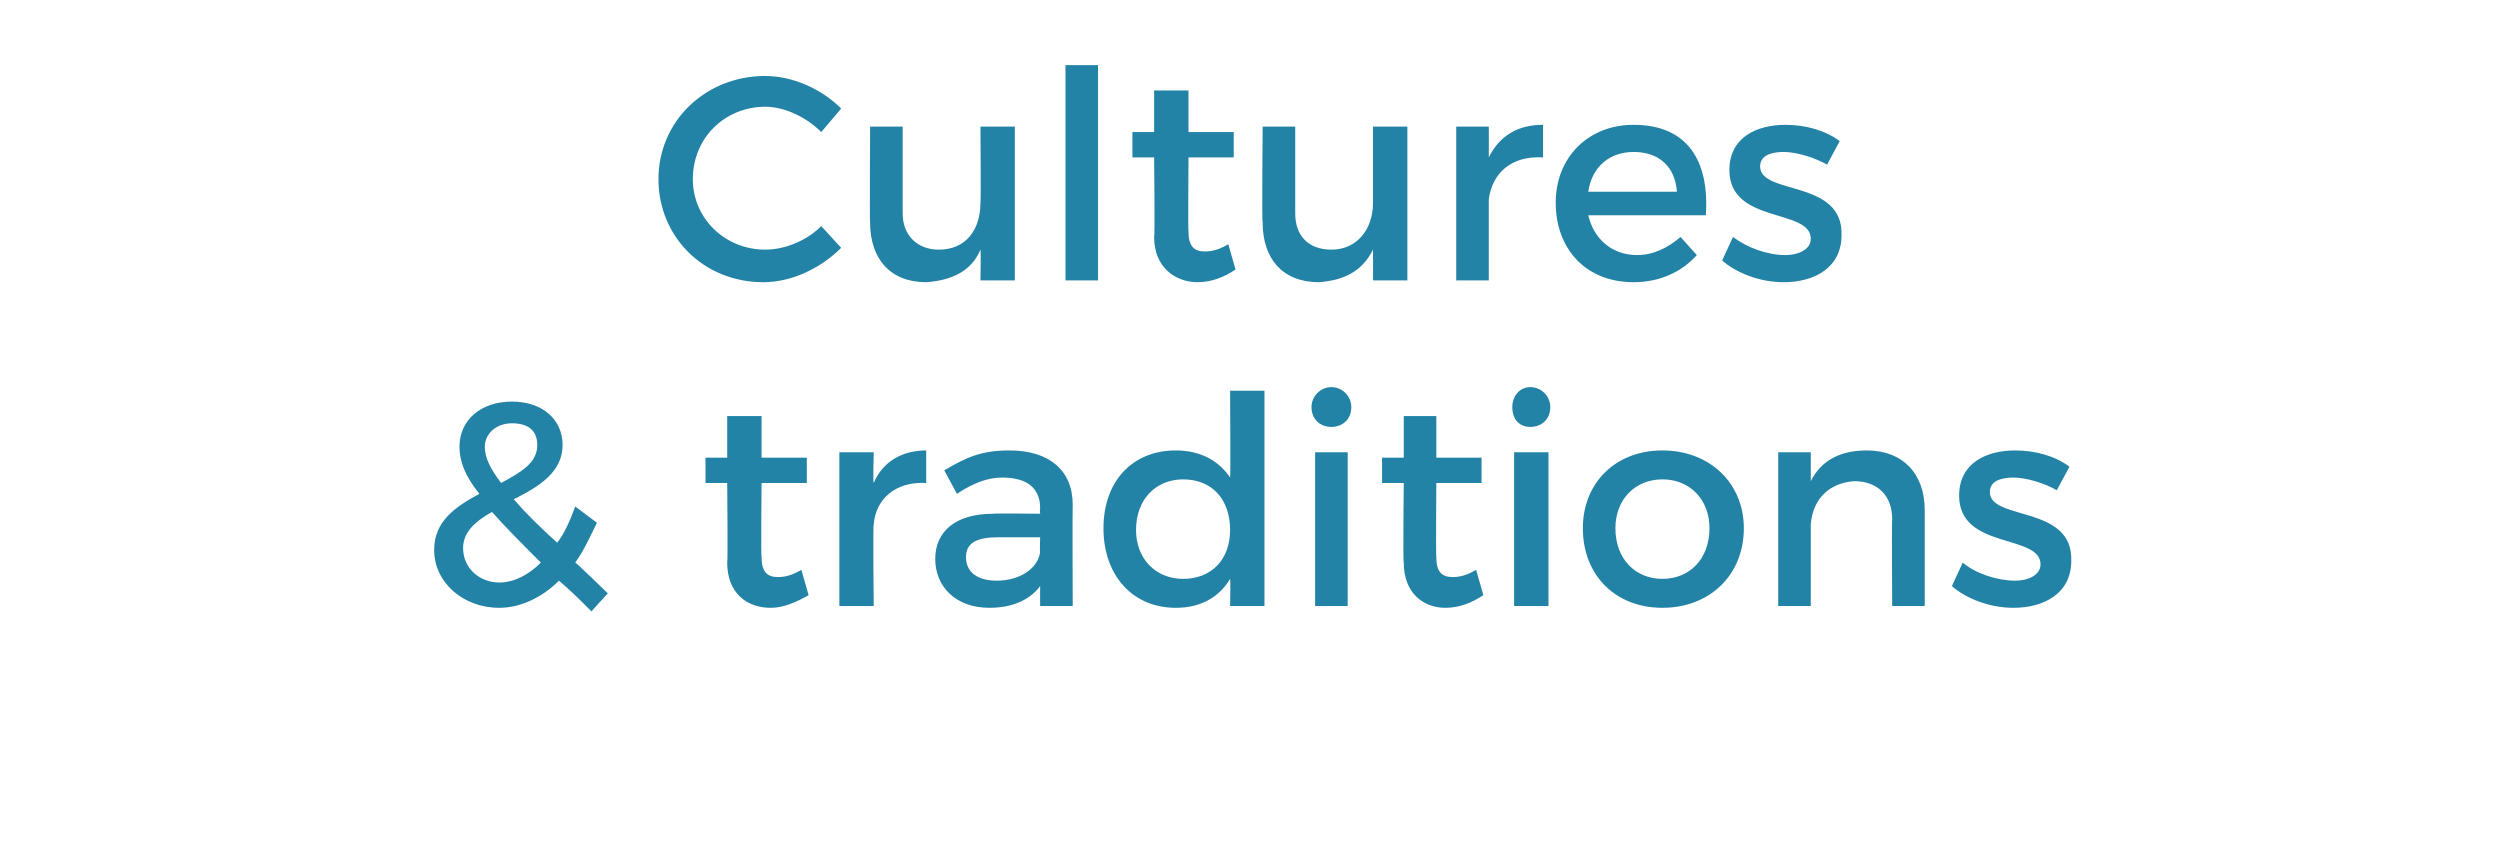
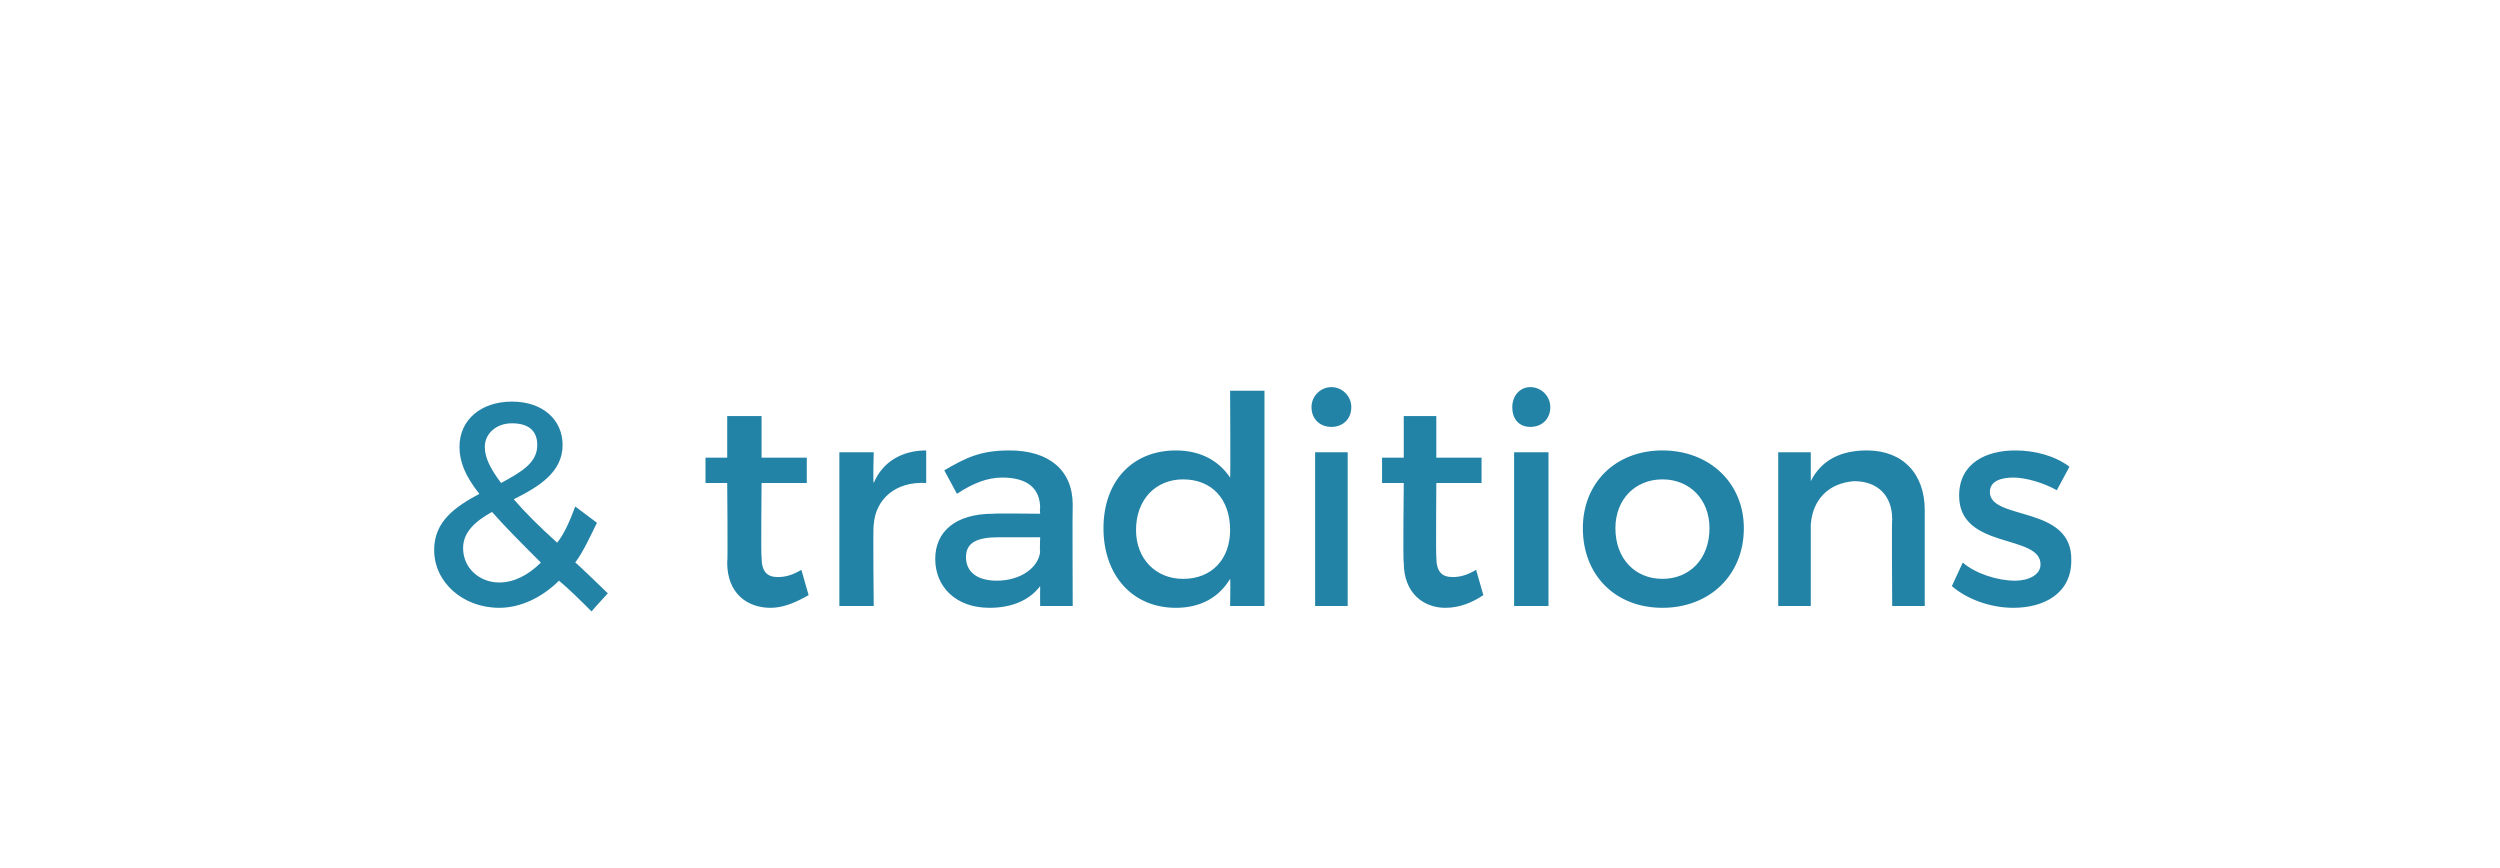
<svg xmlns="http://www.w3.org/2000/svg" version="1.1" width="138.2px" height="48px" viewBox="0 0 138.2 48">
  <desc>Cultures &amp; traditions</desc>
  <defs />
  <g id="Polygon67980">
    <path d="m32.7 33.8c-.6-.6-1.2-1.2-1.8-1.7c-.9.9-2.1 1.5-3.3 1.5c-2 0-3.6-1.4-3.6-3.2c0-1.6 1.2-2.4 2.5-3.1c-.8-1-1.1-1.8-1.1-2.6c0-1.5 1.2-2.5 2.9-2.5c1.7 0 2.8 1 2.8 2.4c0 1.5-1.3 2.3-2.7 3c.6.7 1.4 1.5 2.4 2.4c.4-.5.7-1.2 1-2l1.2.9c-.4.8-.7 1.5-1.2 2.2c.01-.04 1.8 1.7 1.8 1.7c0 0-.91.99-.9 1zm-5-7.1c1.1-.6 2-1.1 2-2.1c0-.8-.5-1.2-1.4-1.2c-.9 0-1.5.6-1.5 1.3c0 .6.3 1.2.9 2zm2.2 4.4c-1.1-1.1-2-2-2.7-2.8c-.9.5-1.6 1.1-1.6 2c0 1.1.9 1.9 2 1.9c.8 0 1.6-.4 2.3-1.1zm14.8 1.8c-.7.4-1.4.7-2.1.7c-1.3 0-2.4-.8-2.4-2.5c.04-.01 0-4.4 0-4.4H39v-1.4h1.2V23h1.9v2.3h2.5v1.4h-2.5s-.04 4.05 0 4.1c0 .8.3 1.1.9 1.1c.4 0 .8-.1 1.3-.4l.4 1.4zm6.5-8v1.8c-1.7-.1-2.8.9-2.9 2.3c-.05.04 0 4.5 0 4.5h-1.9V25h1.9s-.05 1.67 0 1.7c.5-1.2 1.6-1.8 2.9-1.8zm6.3 8.6s-.01-1.05 0-1.1c-.6.8-1.6 1.2-2.8 1.2c-1.9 0-3-1.2-3-2.7c0-1.5 1.1-2.5 3.2-2.5c-.01-.03 2.6 0 2.6 0c0 0-.03-.29 0-.3c0-1.1-.7-1.7-2.1-1.7c-.8 0-1.6.3-2.5.9l-.7-1.3c1.2-.7 2-1.1 3.6-1.1c2.2 0 3.5 1.1 3.5 3c-.02 0 0 5.6 0 5.6h-1.8zm0-3c-.03 0 0-.8 0-.8h-2.3c-1.2 0-1.8.3-1.8 1.1c0 .8.6 1.3 1.7 1.3c1.3 0 2.3-.7 2.4-1.6zm12.4-8.9v11.9H68s.03-1.47 0-1.5c-.6 1-1.6 1.6-3 1.6c-2.4 0-4-1.8-4-4.4c0-2.6 1.6-4.3 4-4.3c1.4 0 2.4.6 3 1.5c.03.05 0-4.8 0-4.8h1.9zM68 29.3c0-1.7-1-2.8-2.6-2.8c-1.5 0-2.6 1.1-2.6 2.8c0 1.6 1.1 2.7 2.6 2.7c1.6 0 2.6-1.1 2.6-2.7zm6.7-6.8c0 .7-.5 1.1-1.1 1.1c-.6 0-1.1-.4-1.1-1.1c0-.6.5-1.1 1.1-1.1c.6 0 1.1.5 1.1 1.1zm-.2 2.5v8.5h-1.8V25h1.8zm7.5 7.9c-.6.4-1.3.7-2.1.7c-1.2 0-2.3-.8-2.3-2.5c-.05-.01 0-4.4 0-4.4h-1.2v-1.4h1.2V23h1.8v2.3h2.5v1.4h-2.5s-.03 4.05 0 4.1c0 .8.3 1.1.9 1.1c.4 0 .8-.1 1.3-.4l.4 1.4zm3.7-10.4c0 .7-.5 1.1-1.1 1.1c-.6 0-1-.4-1-1.1c0-.6.4-1.1 1-1.1c.6 0 1.1.5 1.1 1.1zm-.1 2.5v8.5h-1.9V25h1.9zm10.8 4.2c0 2.6-1.9 4.4-4.5 4.4c-2.6 0-4.4-1.8-4.4-4.4c0-2.5 1.8-4.3 4.4-4.3c2.6 0 4.5 1.8 4.5 4.3zm-7.1 0c0 1.7 1.1 2.8 2.6 2.8c1.5 0 2.6-1.1 2.6-2.8c0-1.6-1.1-2.7-2.6-2.7c-1.5 0-2.6 1.1-2.6 2.7zm17.1-1v5.3h-1.8s-.03-4.8 0-4.8c0-1.3-.8-2.1-2.1-2.1c-1.4.1-2.3 1-2.4 2.4v4.5h-1.8V25h1.8v1.6c.6-1.2 1.7-1.7 3.1-1.7c2 0 3.2 1.3 3.2 3.3zm4.9-1.8c-.7 0-1.3.2-1.3.8c0 1.6 4.6.7 4.5 3.8c0 1.8-1.5 2.6-3.2 2.6c-1.3 0-2.6-.5-3.4-1.2l.6-1.3c.7.6 1.9 1 2.9 1c.7 0 1.4-.3 1.4-.9c0-1.7-4.5-.8-4.5-3.8c0-1.8 1.5-2.5 3.1-2.5c1.1 0 2.2.3 3 .9l-.7 1.3c-.7-.4-1.7-.7-2.4-.7z" stroke="none" fill="#2283a7" />
  </g>
  <g id="Polygon67979">
-     <path d="m42.3 5.9c-2.2 0-4 1.7-4 4c0 2.2 1.8 3.9 4 3.9c1.1 0 2.3-.5 3.1-1.3l1.1 1.2c-1.1 1.1-2.7 1.9-4.3 1.9c-3.3 0-5.8-2.5-5.8-5.7c0-3.2 2.6-5.7 5.9-5.7c1.5 0 3.1.7 4.2 1.8l-1.1 1.3c-.8-.8-2-1.4-3.1-1.4zM56.1 7v8.5h-1.9s.03-1.68 0-1.7c-.5 1.2-1.6 1.7-3 1.8c-2 0-3.1-1.3-3.1-3.3c-.03-.03 0-5.3 0-5.3h1.8v4.8c0 1.2.8 2 2 2c1.5 0 2.3-1.1 2.3-2.6c.03-.03 0-4.2 0-4.2h1.9zm4.6-3.4v11.9h-1.8V3.6h1.8zm7.6 11.3c-.6.4-1.3.7-2.1.7c-1.2 0-2.4-.8-2.4-2.5c.05-.01 0-4.4 0-4.4h-1.2V7.3h1.2V5h1.9v2.3h2.5v1.4h-2.5s-.03 4.05 0 4.1c0 .8.3 1.1.9 1.1c.4 0 .8-.1 1.3-.4l.4 1.4zM77.8 7v8.5h-1.9s.01-1.68 0-1.7c-.6 1.2-1.6 1.7-3 1.8c-2 0-3.1-1.3-3.1-3.3c-.05-.03 0-5.3 0-5.3h1.8v4.8c0 1.2.7 2 2 2c1.4 0 2.3-1.1 2.3-2.6V7h1.9zm7.5-.1v1.8c-1.8-.1-2.8.9-3 2.3v4.5h-1.8V7h1.8s.01 1.67 0 1.7c.6-1.2 1.6-1.8 3-1.8zm9 5h-6.5c.3 1.3 1.3 2.2 2.7 2.2c.9 0 1.7-.4 2.4-1l.9 1c-.8.9-2 1.5-3.5 1.5c-2.6 0-4.3-1.8-4.3-4.4c0-2.5 1.8-4.3 4.3-4.3c3 0 4.2 2 4 5zm-1.6-1.3c-.1-1.4-1-2.2-2.4-2.2c-1.3 0-2.3.8-2.5 2.2h4.9zm5.9-2.2c-.7 0-1.3.2-1.3.8c0 1.6 4.6.7 4.5 3.8c0 1.8-1.5 2.6-3.2 2.6c-1.3 0-2.6-.5-3.4-1.2l.6-1.3c.8.6 1.9 1 2.9 1c.7 0 1.4-.3 1.4-.9c0-1.7-4.5-.8-4.5-3.8c0-1.8 1.5-2.5 3.1-2.5c1.1 0 2.2.3 3 .9l-.7 1.3c-.7-.4-1.7-.7-2.4-.7z" stroke="none" fill="#2283a7" />
-   </g>
+     </g>
</svg>